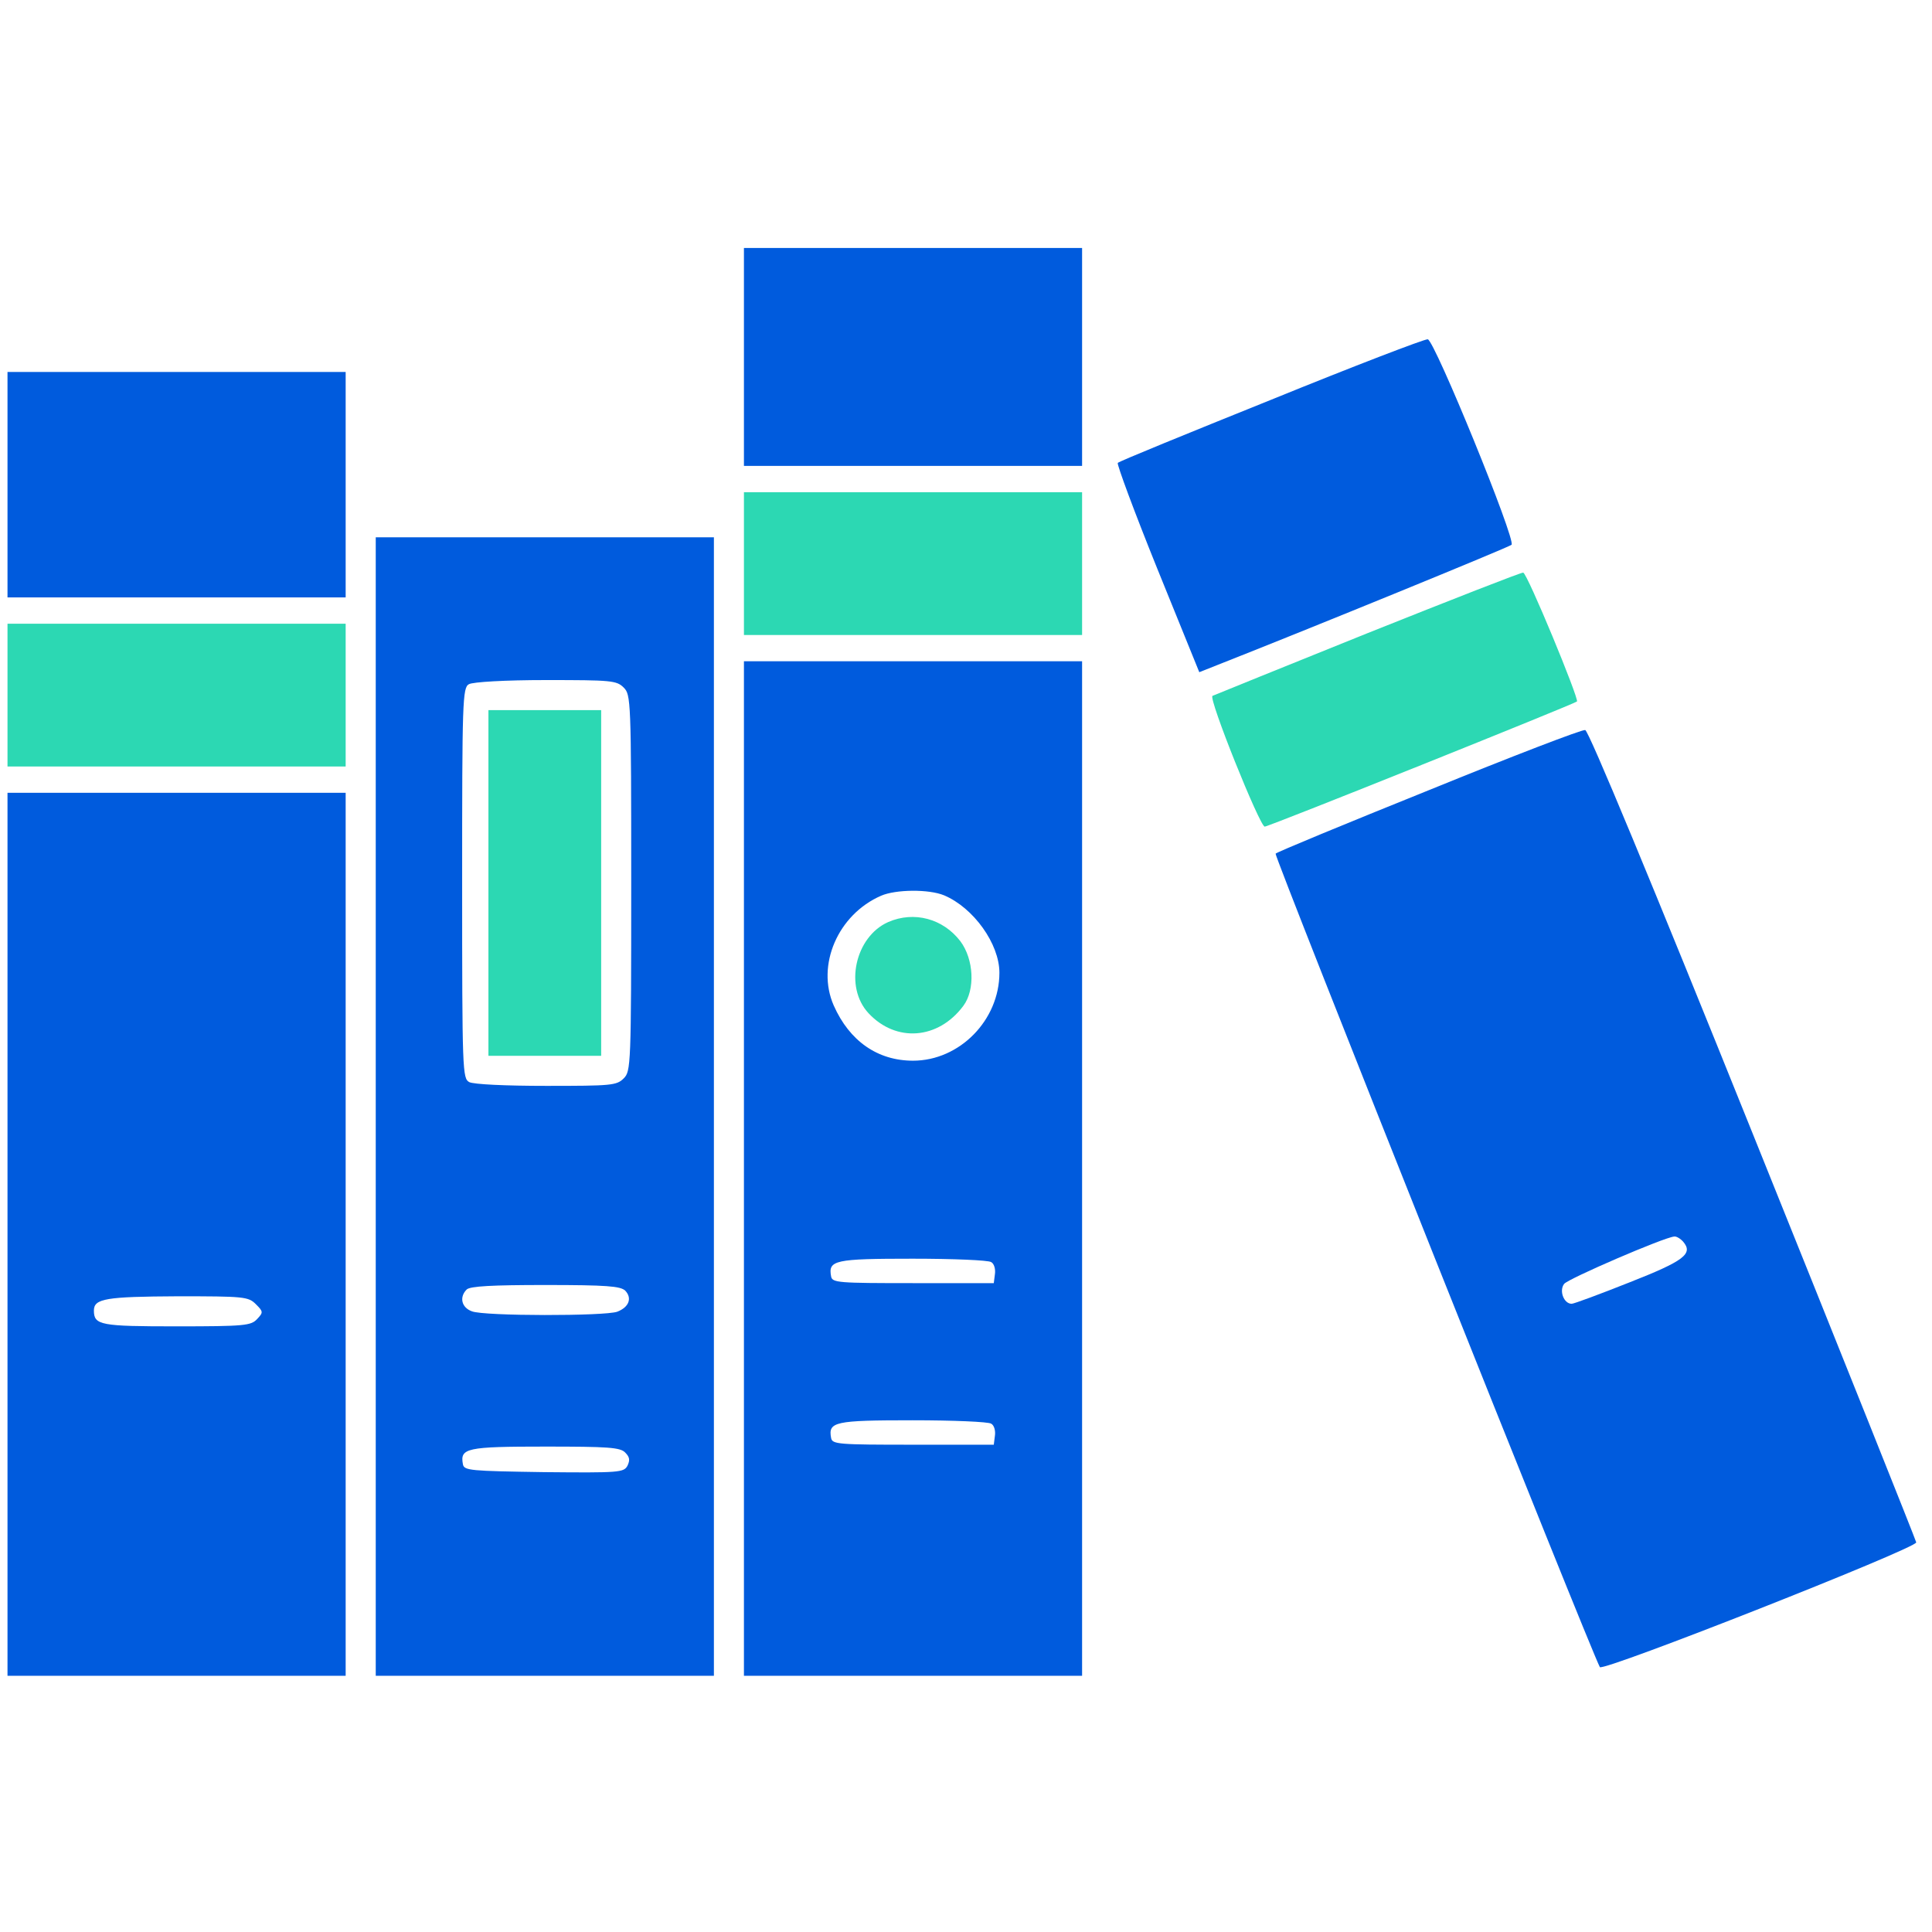
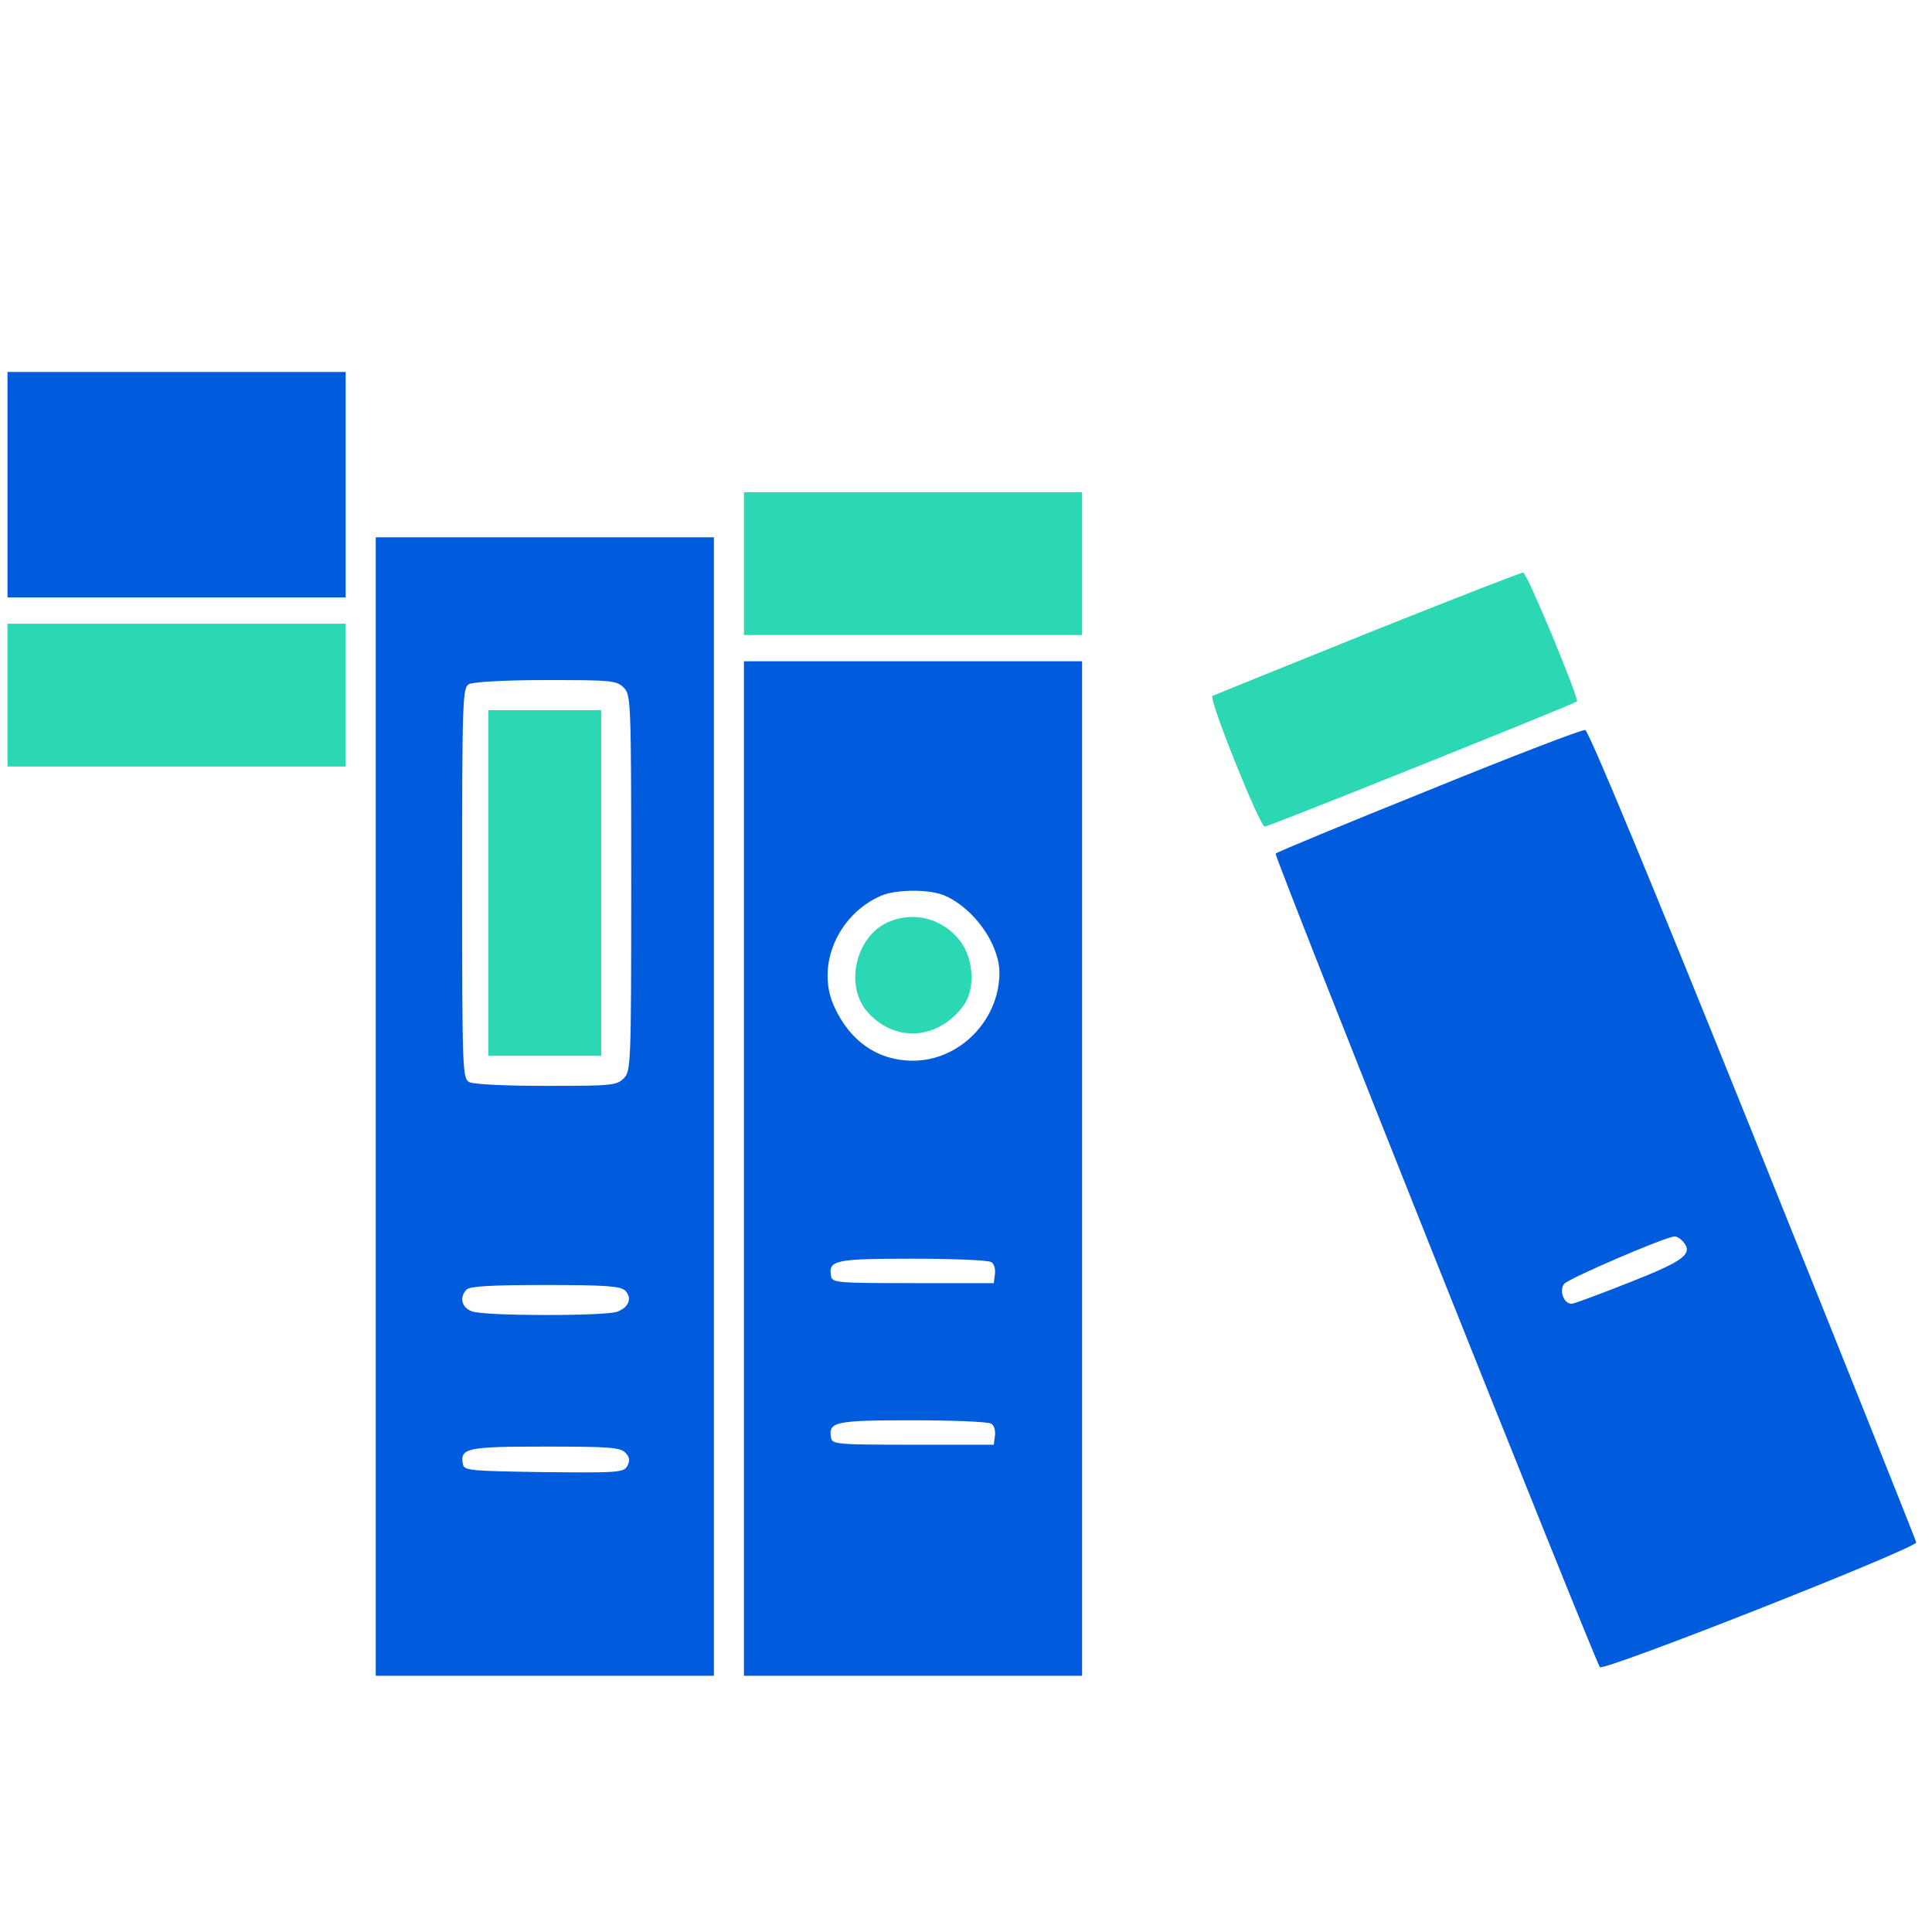
<svg xmlns="http://www.w3.org/2000/svg" width="68" height="68" viewBox="0 0 68 68" fill="none">
  <g clip-path="url(#clip0_2506_3672)">
-     <path d="M26.184 12.563V16.398H32.135H38.086V12.563V8.728H32.135H26.184V12.563Z" fill="#005BDD" />
-     <path d="M44.737 14.071C41.815 15.248 39.381 16.24 39.342 16.293C39.302 16.332 39.923 18.012 40.73 20.009L42.211 23.659L42.846 23.407C46.073 22.138 53.122 19.255 53.201 19.175C53.373 19.03 50.49 11.968 50.252 11.942C50.146 11.928 47.66 12.881 44.737 14.071Z" fill="#005BDD" />
    <path d="M0.264 17.06V21.027H6.215H12.166V17.06V13.092H6.215H0.264V17.06Z" fill="#005BDD" />
    <path d="M26.184 19.837V22.35H32.135H38.086V19.837V17.324H32.135H26.184V19.837Z" fill="#2CD8B3" />
    <path d="M13.225 38.946V58.982H19.176H25.127V38.946V18.911H19.176H13.225V38.946ZM21.953 24.201C22.204 24.452 22.217 24.637 22.217 31.078C22.217 37.518 22.204 37.703 21.953 37.955C21.702 38.206 21.516 38.219 19.229 38.219C17.787 38.219 16.676 38.166 16.517 38.087C16.279 37.955 16.266 37.73 16.266 31.078C16.266 24.677 16.279 24.201 16.504 24.082C16.637 24.003 17.774 23.936 19.215 23.936C21.516 23.936 21.702 23.95 21.953 24.201ZM22.006 45.426C22.257 45.691 22.138 46.008 21.728 46.167C21.305 46.326 17.033 46.326 16.61 46.154C16.24 46.022 16.16 45.651 16.425 45.387C16.544 45.268 17.337 45.228 19.189 45.228C21.358 45.228 21.834 45.268 22.006 45.426ZM22.006 51.126C22.164 51.285 22.178 51.391 22.085 51.589C21.953 51.827 21.807 51.84 19.136 51.814C16.557 51.774 16.332 51.761 16.293 51.536C16.187 50.968 16.412 50.915 19.189 50.915C21.384 50.915 21.834 50.941 22.006 51.126Z" fill="#005BDD" />
    <path d="M17.191 31.078V37.161H19.175H21.159V31.078V24.994H19.175H17.191V31.078Z" fill="#2CD8B3" />
    <path d="M48.138 22.283C45.188 23.474 42.729 24.465 42.676 24.492C42.517 24.558 44.342 29.094 44.514 29.094C44.66 29.094 55.398 24.783 55.504 24.69C55.583 24.598 53.758 20.181 53.612 20.154C53.546 20.141 51.087 21.106 48.138 22.283Z" fill="#2CD8B3" />
    <path d="M0.264 24.465V26.978H6.215H12.166V24.465V21.953H6.215H0.264V24.465Z" fill="#2CD8B3" />
    <path d="M26.184 41.129V58.982H32.135H38.086V41.129V23.275H32.135H26.184V41.129ZM33.232 31.514C34.264 31.951 35.176 33.22 35.176 34.238C35.176 35.905 33.775 37.333 32.135 37.333C30.892 37.333 29.9 36.645 29.344 35.389C28.723 33.974 29.49 32.189 31.011 31.527C31.526 31.303 32.69 31.289 33.232 31.514ZM34.885 44.421C34.991 44.474 35.044 44.673 35.018 44.845L34.978 45.162H32.135C29.503 45.162 29.291 45.149 29.252 44.924C29.146 44.355 29.371 44.302 32.121 44.302C33.55 44.302 34.793 44.355 34.885 44.421ZM34.885 50.108C34.991 50.161 35.044 50.359 35.018 50.531L34.978 50.849H32.135C29.503 50.849 29.291 50.835 29.252 50.611C29.146 50.042 29.371 49.989 32.121 49.989C33.55 49.989 34.793 50.042 34.885 50.108Z" fill="#005BDD" />
    <path d="M31.262 32.453C30.098 32.969 29.702 34.741 30.574 35.667C31.54 36.698 33.021 36.592 33.907 35.402C34.33 34.834 34.277 33.762 33.801 33.127C33.193 32.334 32.175 32.056 31.262 32.453Z" fill="#2CD8B3" />
    <path d="M50.292 27.811C47.37 28.988 44.937 29.993 44.897 30.046C44.831 30.112 55.992 58.109 56.31 58.677C56.415 58.849 67.445 54.498 67.445 54.287C67.431 54.208 64.853 47.754 61.705 39.938C58.135 31.064 55.913 25.709 55.794 25.695C55.688 25.669 53.215 26.621 50.292 27.811ZM59.245 43.707C59.602 44.13 59.272 44.382 57.354 45.135C56.323 45.545 55.397 45.889 55.318 45.889C55.04 45.889 54.868 45.426 55.053 45.188C55.199 45.003 58.571 43.548 58.928 43.522C59.007 43.509 59.153 43.601 59.245 43.707Z" fill="#005BDD" />
-     <path d="M0.264 43.443V58.982H6.215H12.166V43.443V27.904H6.215H0.264V43.443ZM9.005 45.903C9.27 46.167 9.27 46.194 9.045 46.431C8.833 46.656 8.608 46.683 6.215 46.683C3.543 46.683 3.305 46.643 3.305 46.127C3.305 45.704 3.729 45.638 6.254 45.625C8.582 45.625 8.741 45.638 9.005 45.903Z" fill="#005BDD" />
  </g>
  <defs>
    <clipPath id="clip0_2506_3672">
      <rect width="67.71" height="67.71" fill="white" />
    </clipPath>
  </defs>
</svg>